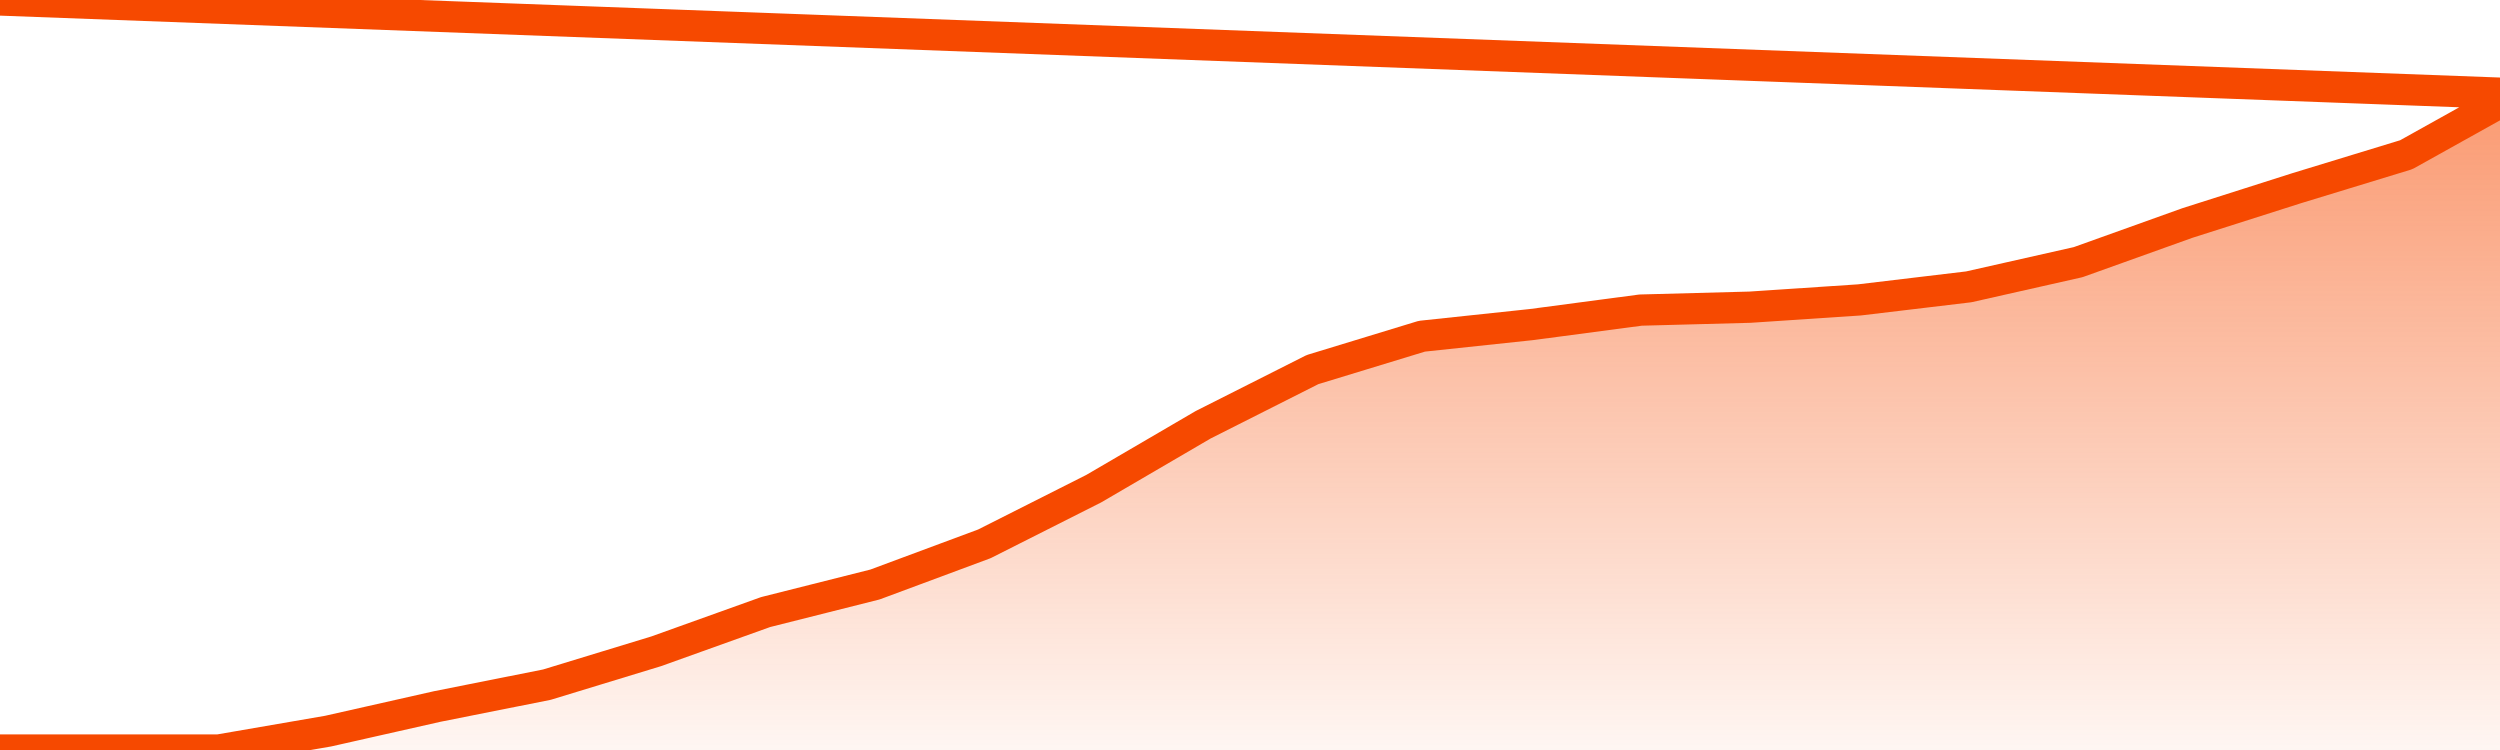
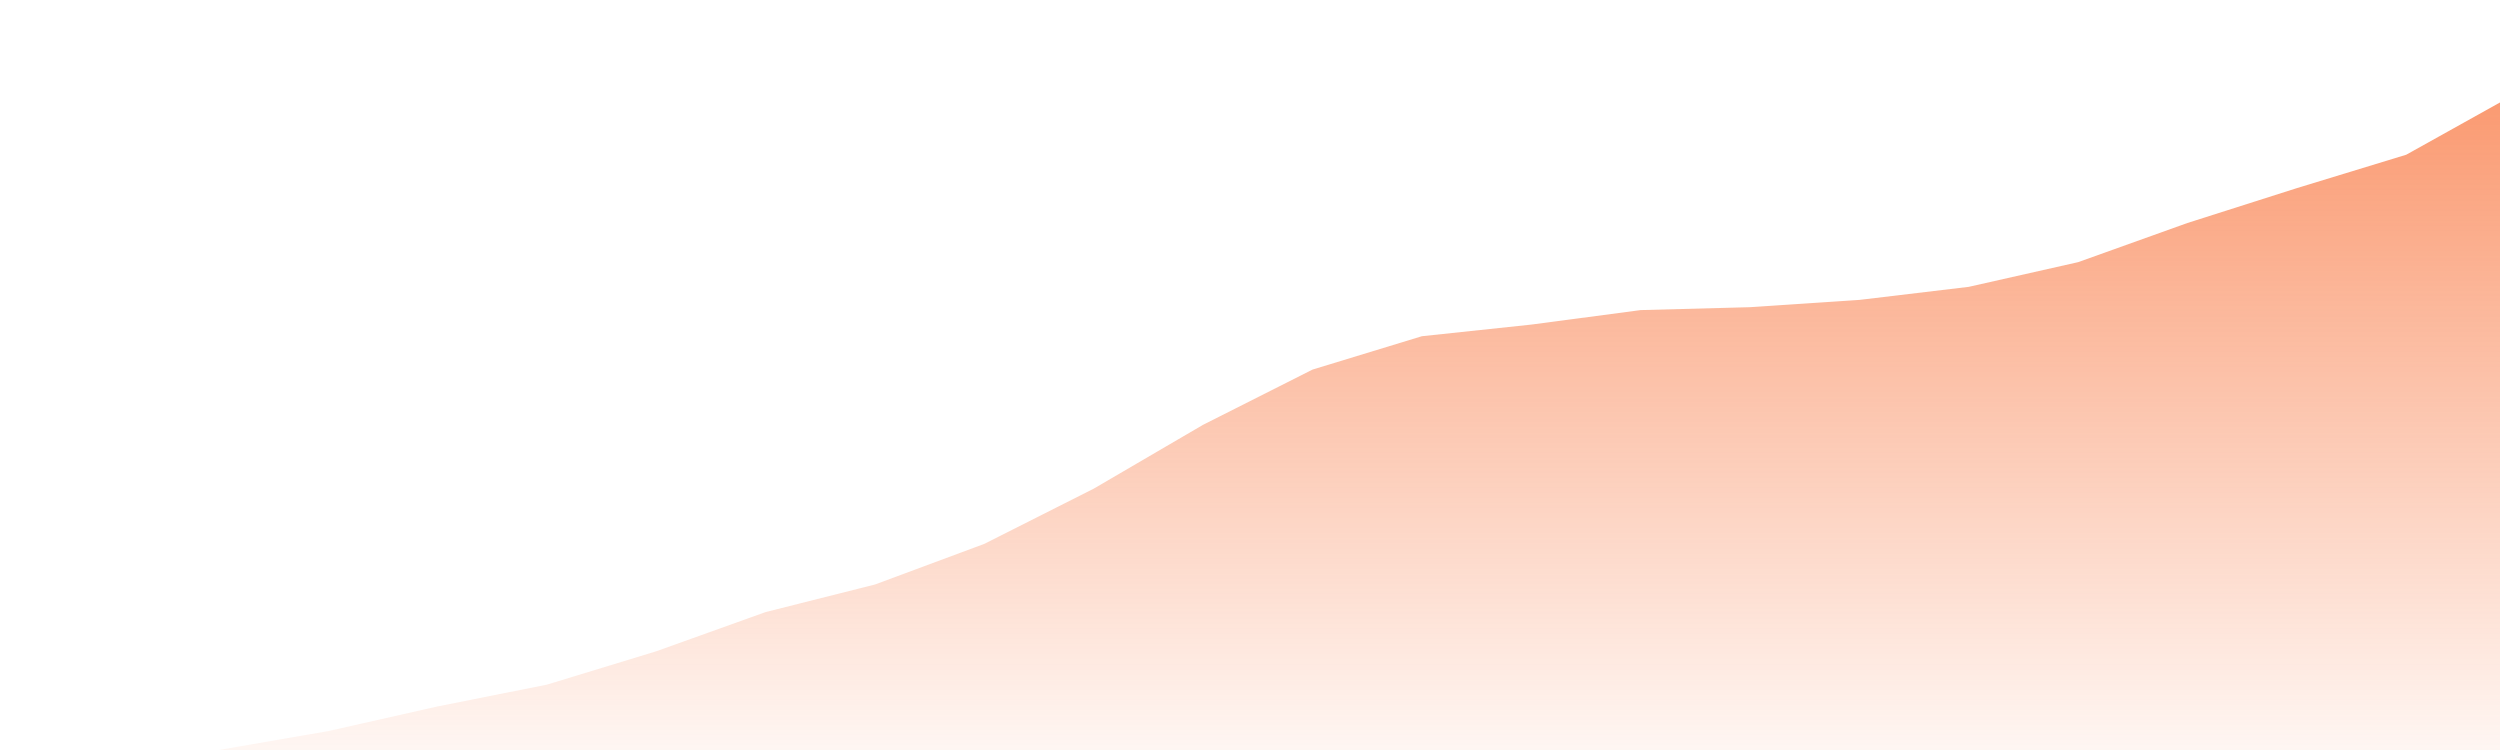
<svg xmlns="http://www.w3.org/2000/svg" version="1.1" width="80" height="24" viewBox="0 0 80 24">
  <defs>
    <linearGradient x1=".5" x2=".5" y2="1" id="gradient">
      <stop offset="0" stop-color="#F64900" />
      <stop offset="1" stop-color="#f64900" stop-opacity="0" />
    </linearGradient>
  </defs>
  <path fill="url(#gradient)" fill-opacity="0.56" stroke="none" d="M 0,26 0.0,24.0 3.5,24.0 7.0,24.0 10.5,23.396 14.0,22.606 17.5,21.909 21.0,20.841 24.5,19.586 28.0,18.704 31.5,17.403 35.0,15.637 38.5,13.593 42.0,11.827 45.5,10.759 49.0,10.387 52.5,9.923 56.0,9.83 59.5,9.597 63.0,9.179 66.5,8.389 70.0,7.135 73.5,6.02 77.0,4.951 80.5,3.0 82,26 Z" />
-   <path fill="none" stroke="#F64900" stroke-width="1" stroke-linejoin="round" stroke-linecap="round" d="M 0.0,24.0 3.5,24.0 7.0,24.0 10.5,23.396 14.0,22.606 17.5,21.909 21.0,20.841 24.5,19.586 28.0,18.704 31.5,17.403 35.0,15.637 38.5,13.593 42.0,11.827 45.5,10.759 49.0,10.387 52.5,9.923 56.0,9.83 59.5,9.597 63.0,9.179 66.5,8.389 70.0,7.135 73.5,6.02 77.0,4.951 80.5,3.0.join(' ') }" />
</svg>